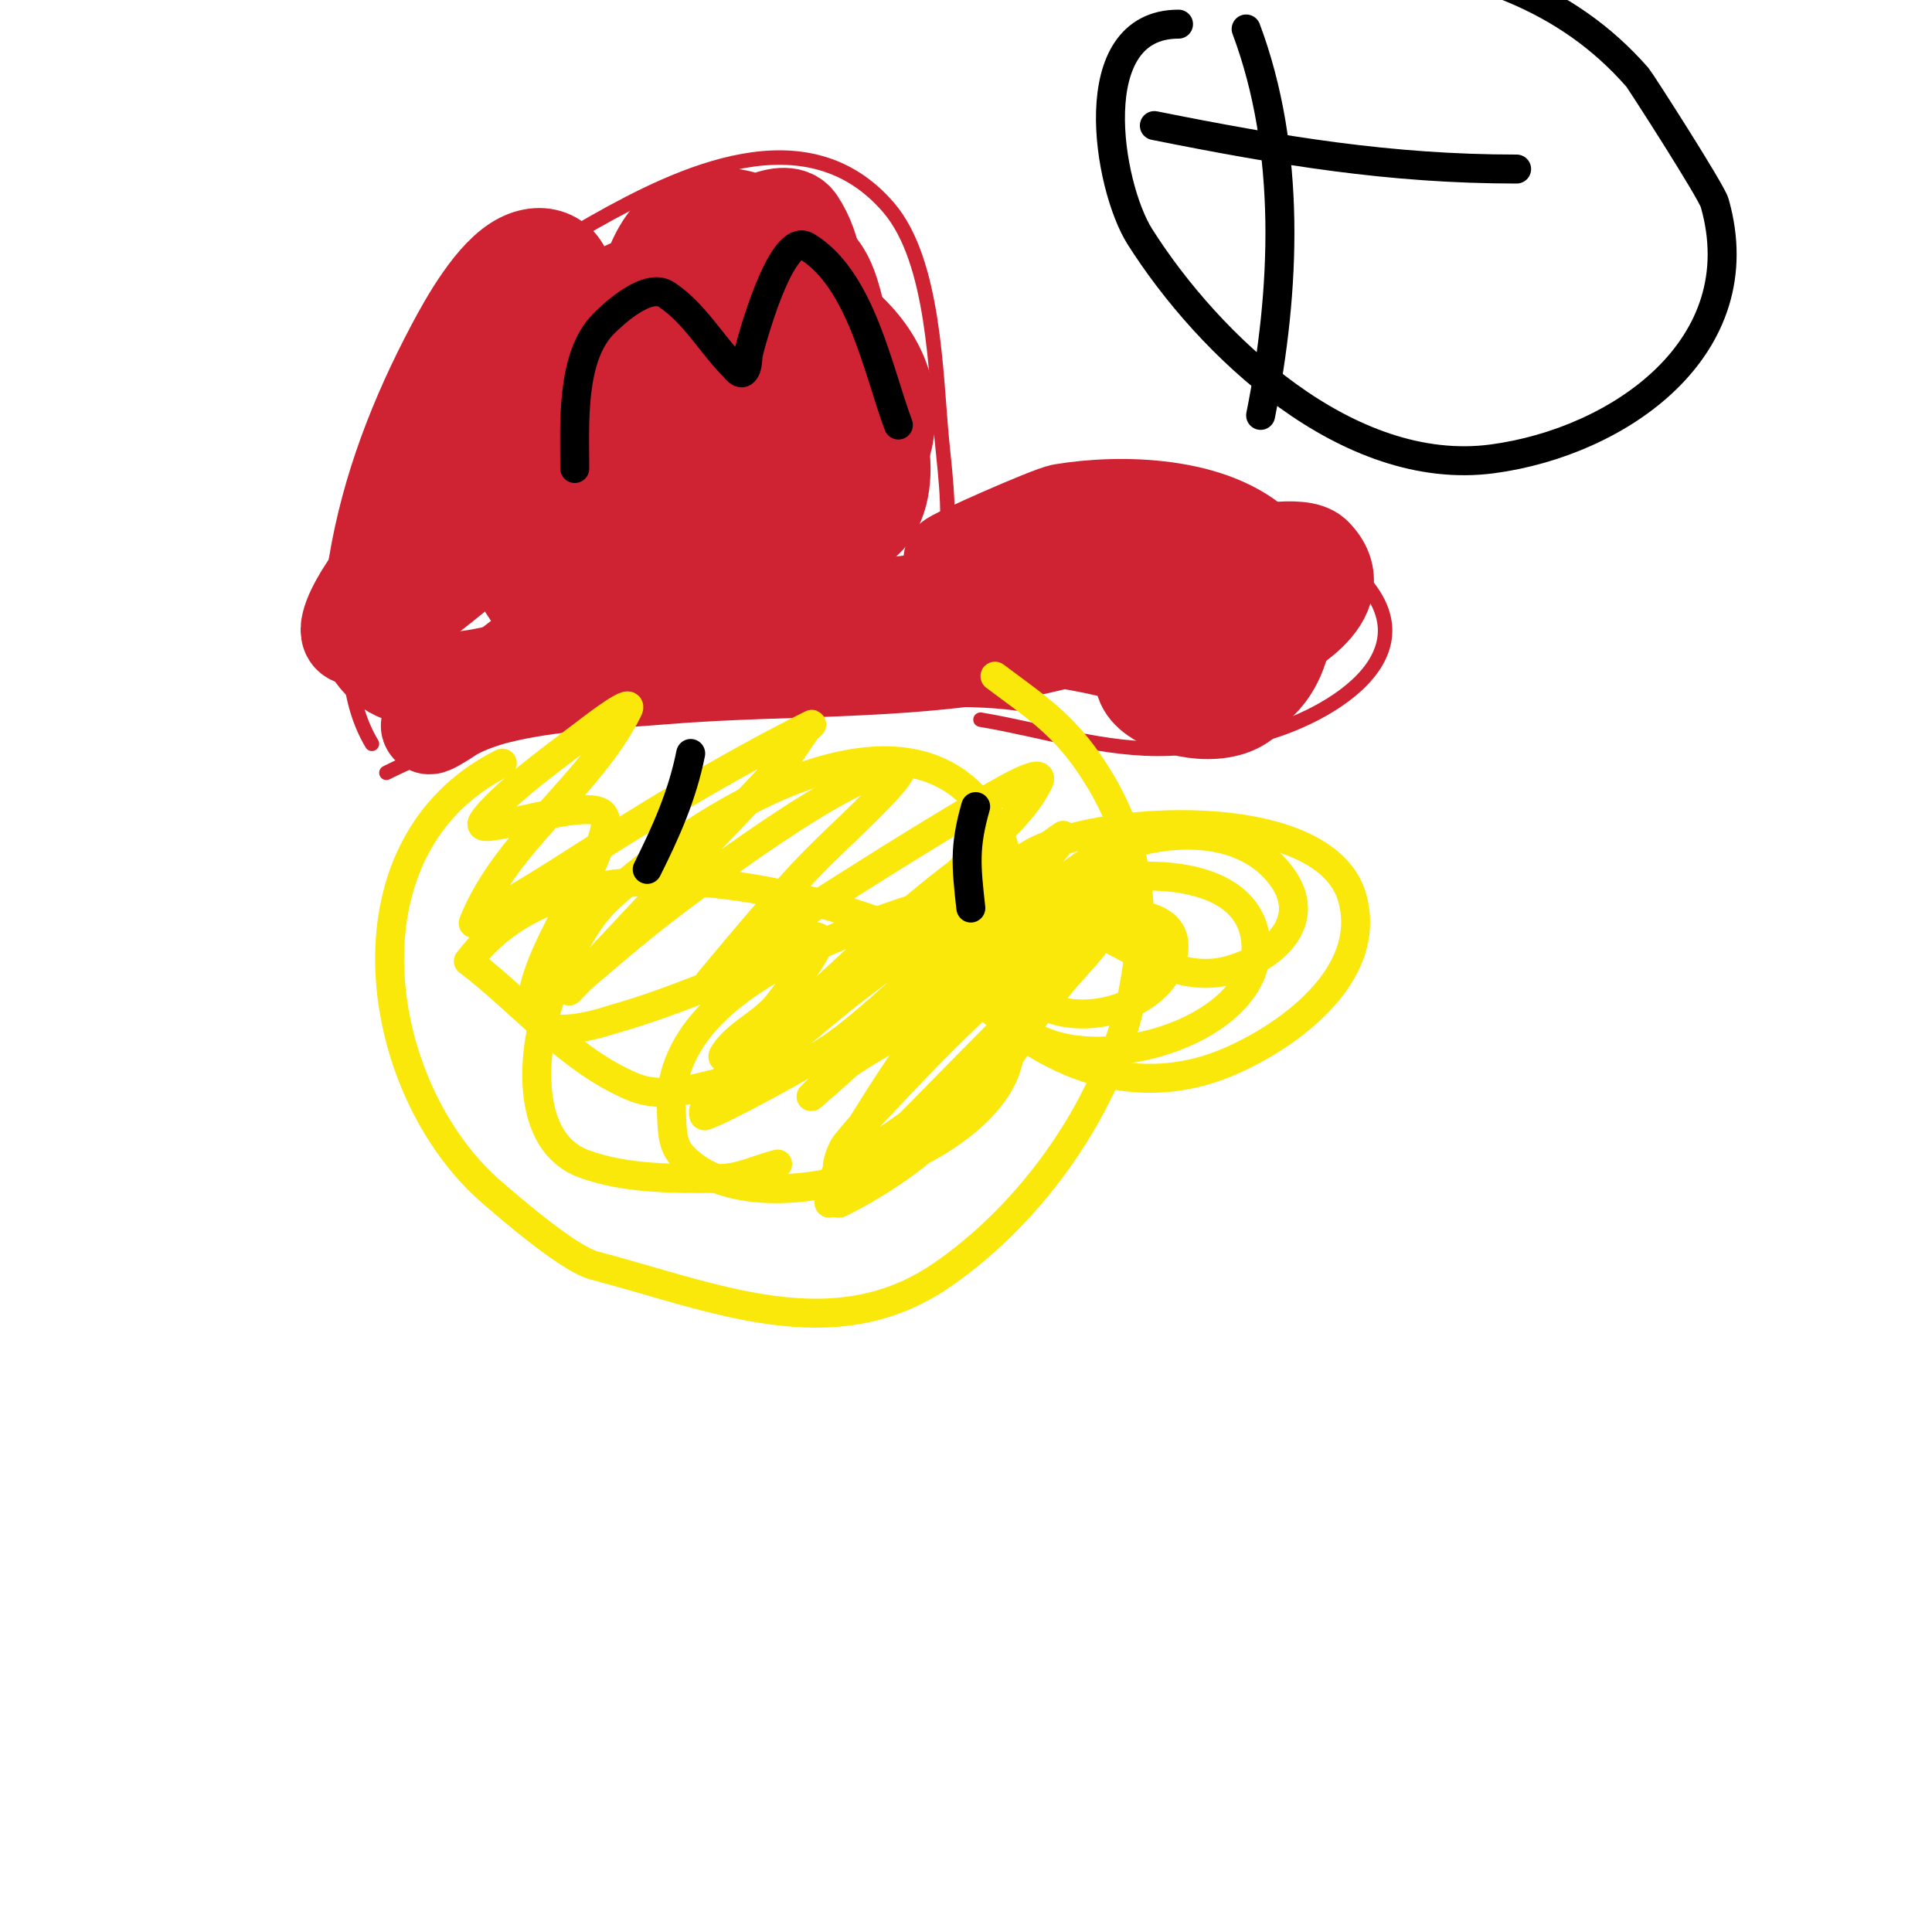
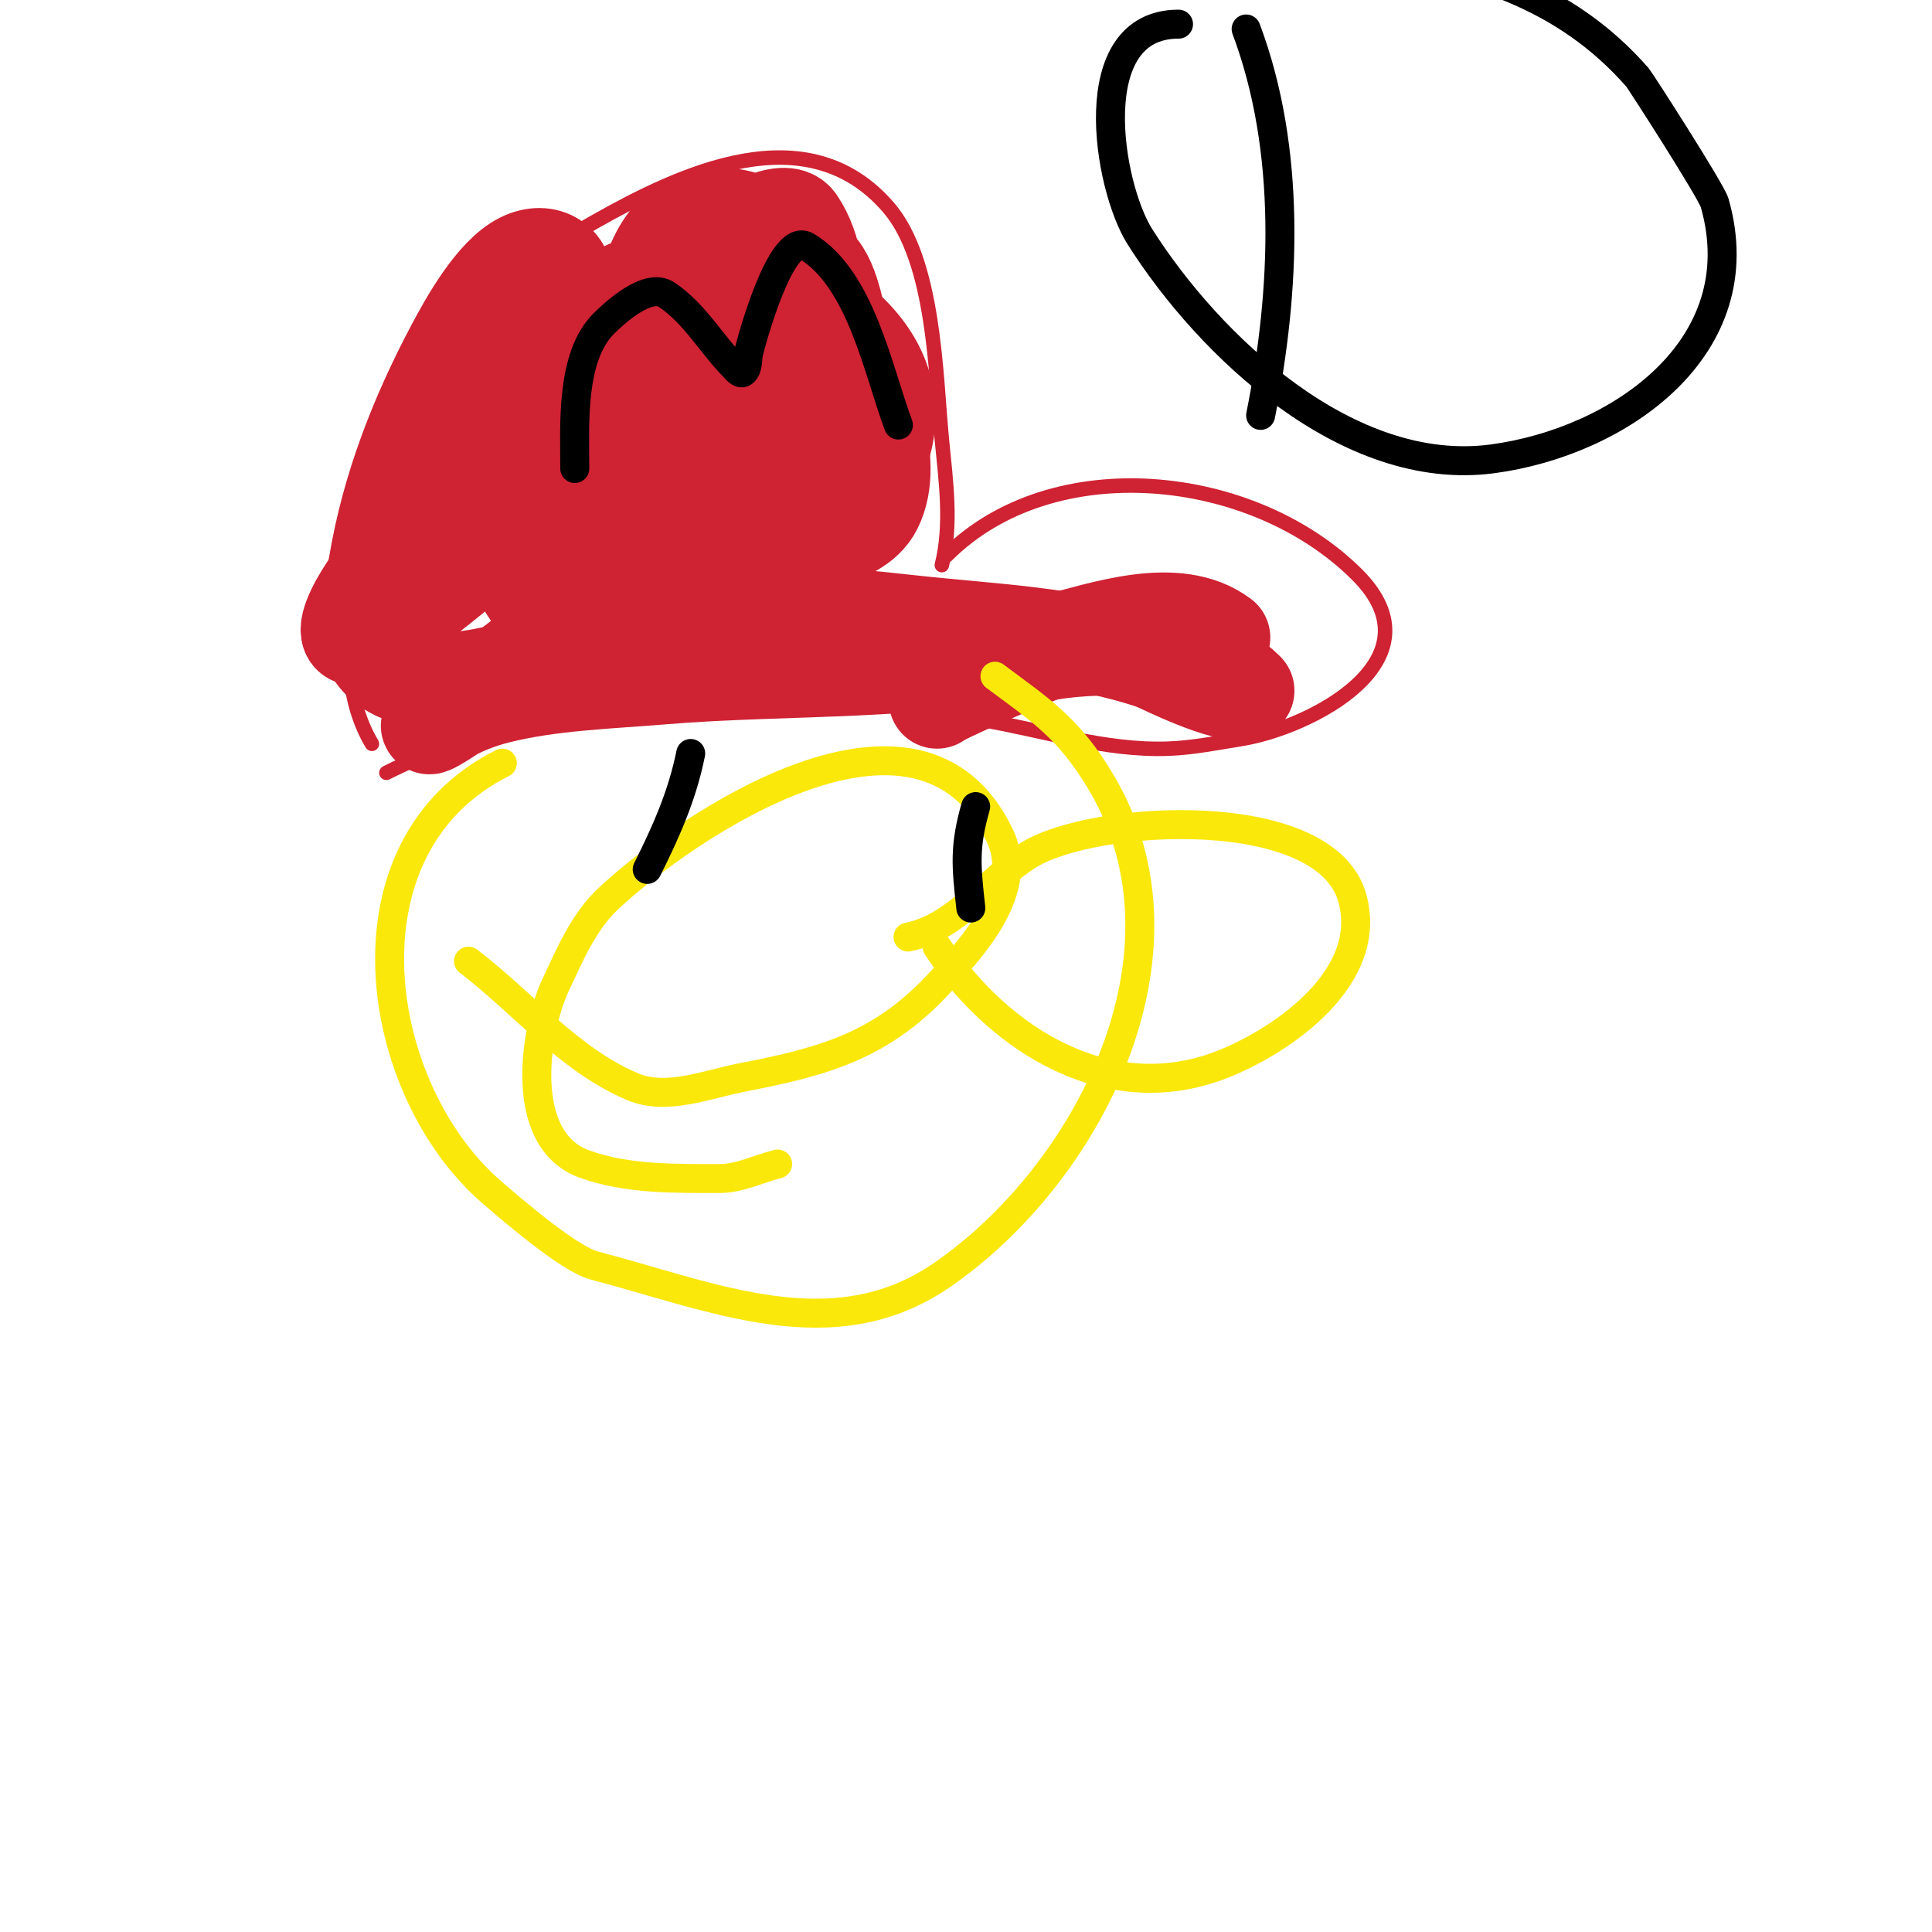
<svg xmlns="http://www.w3.org/2000/svg" viewBox="0 0 400 400" version="1.1">
  <g fill="none" stroke="#cf2233" stroke-width="3" stroke-linecap="round" stroke-linejoin="round">
    <path d="M77,154c-5.169,-8.615 -5.579,-20.131 -4,-30c5.16,-32.25 20.744,-61.464 50,-78c17.893,-10.113 44.119,-22.695 61,-3c9.509,11.094 9.72,34.774 11,48c0.828,8.559 2.112,17.552 0,26" />
    <path d="M196,115c21.912,-21.912 63.381,-17.619 85,4c17.776,17.776 -9.907,31.745 -24,34c-4.981,0.797 -9.959,1.806 -15,2c-13.263,0.51 -26.123,-3.854 -39,-6" />
    <path d="M213,146c-12.269,-2.045 -24.691,-0.821 -37,0c-34.999,2.333 -63.089,-2.456 -96,14" />
  </g>
  <g fill="none" stroke="#000000" stroke-width="3" stroke-linecap="round" stroke-linejoin="round">
-     <path d="M150,112c-7.068,-8.835 -7.858,-19.85 -6,-31c0.844,-5.062 5.633,-12.592 12,-11c6.209,1.552 3.755,9.755 7,13c0.943,0.943 0,-2.667 0,-4c0,-3.073 1.028,-6.085 2,-9c1.369,-4.106 9.017,-12.271 14,-8c11.427,9.795 7.091,31.455 5,44" />
-   </g>
+     </g>
  <g fill="none" stroke="#cf2233" stroke-width="20" stroke-linecap="round" stroke-linejoin="round">
    <path d="M143,89c0,-13.969 -12.21,-4.761 -20,0c-6.843,4.182 -13.507,8.141 -17,16c-3.821,8.597 5.776,24.975 15,26c27.896,3.1 56.935,-43.42 28,-59c-28.246,-15.21 -63.73,23.24 -37,47c26.381,23.449 92.889,-18.966 65,-49c-13.781,-14.841 -44.882,-20.081 -58,-1c-9.909,14.413 -8.333,43.125 10,50c21.239,7.965 41.15,-21.297 42,-40c0.478,-10.509 -0.808,-22.269 -12,-26c-26.284,-8.761 -42.753,26.123 -17,39c7.081,3.54 16.41,-5.692 20,-10c10.994,-13.193 3.387,-40.231 -16,-37c-15.735,2.622 -16.85,35.861 -4,43c6.079,3.377 12.605,-0.093 17,-4c9.259,-8.23 13.453,-26.821 6,-38c-2.624,-3.936 -12.481,2.441 -16,5c-17.431,12.677 -30.161,26.855 -44,43c-3.625,4.229 -4.682,7.899 -7,13c-0.925,2.036 -2.215,3.906 -3,6c-0.468,1.248 -0.8,5.067 0,4c4.275,-5.7 10.816,-17.632 14,-24c5.322,-10.645 6.551,-21.409 8,-33c0.691,-5.526 -3.827,-8.587 -9,-6c-5.707,2.853 -11.188,12.689 -14,18c-7.564,14.287 -13.358,29.146 -16,45c-0.786,4.716 -3.402,10.094 -2,15c3.63,12.705 23.026,8.991 32,6c34.428,-11.476 43.839,-13.018 80,-9c17.647,1.961 33.937,2.312 51,8" />
-     <path d="M239,137c0.791,0.316 15.547,7.727 19,6c9.025,-4.512 10.938,-21.062 3,-29c-9.678,-9.678 -29.117,-9.98 -41,-8c-2.579,0.43 -23,9.485 -23,10" />
-     <path d="M112,141c13.921,2.784 29.597,-6.936 43,-10c20.203,-4.618 41.237,-8 62,-8c11.588,0 20.106,0.816 30,7c0.593,0.371 8,4.844 8,5" />
-     <path d="M260,134c-2.635,-0.527 -5.313,-1 -8,-1c-3.399,0 -6.894,0.619 -10,2c-19.188,8.528 19.79,20.895 18,3c-1.189,-11.887 -22.003,-14.471 -31,-15c-8.316,-0.489 -11.928,1.072 -10,3c10.185,10.185 26.648,12.769 40,8c6.004,-2.144 21.423,-10.577 13,-19c-2.62,-2.62 -13.833,-0.156 -15,0c-11.238,1.498 -28.597,4.731 -38,11c-2.596,1.731 -5.618,8 -8,8" />
+     <path d="M239,137c0.791,0.316 15.547,7.727 19,6c-9.678,-9.678 -29.117,-9.98 -41,-8c-2.579,0.43 -23,9.485 -23,10" />
    <path d="M253,132c-9.44,-7.08 -24.76,-1.56 -35,1c-26.124,6.531 -54.365,4.78 -81,7c-11.253,0.938 -23.014,1.253 -34,4c-3.01,0.753 -7.384,2.256 -10,4c-1.24,0.827 -4.931,3.164 -4,2c3.583,-4.478 9.185,-6.885 14,-10c2.559,-1.656 11.941,-9.28 15,-11c11.652,-6.554 25.584,-9.224 38,-14c6.844,-2.632 21.068,-2.137 25,-10c4.859,-9.718 -2.086,-24.867 -6,-34c-1.95,-4.549 -2.363,-12.363 -6,-16c-15.022,-15.022 -39.257,24.983 -43,32c-2.039,3.824 -3.738,7.854 -5,12c-1.675,5.505 -2.365,11.281 -3,17c-0.15,1.351 0.689,7.42 3,7c12.487,-2.27 33,-19.634 33,-34c0,-2.333 -4.946,-1.106 -7,0c-11.591,6.241 -18.022,13.846 -26,24c-0.874,1.112 -2,2 -3,3c-0.527,0.527 -1.262,2.698 -1,2c3.07,-8.187 7.126,-16.262 8,-25c0.032,-0.324 0.677,-5.704 -2,-5c-17.087,4.496 -32.398,17.033 -44,30c-4.626,5.17 -13.97,21.314 3,10c6.325,-4.216 12.126,-9.175 18,-14c3.465,-2.847 6.667,-6 10,-9" />
  </g>
  <g fill="none" stroke="#000000" stroke-width="6" stroke-linecap="round" stroke-linejoin="round">
    <path d="M119,97c0,-8.98 -0.897,-23.103 6,-30c2.004,-2.004 9.071,-8.619 13,-6c5.889,3.926 9.281,10.281 14,15c0.195,0.195 1.264,1.736 2,1c0.972,-0.972 0.691,-2.661 1,-4c0.421,-1.824 6.663,-25.202 12,-22c11.259,6.755 14.825,25.867 19,37" />
  </g>
  <g fill="none" stroke="#fae80b" stroke-width="6" stroke-linecap="round" stroke-linejoin="round">
    <path d="M104,158c-34.52,17.26 -26.913,67.646 -2,89c3.361,2.881 15.674,13.603 21,15c24.849,6.518 49.503,17.467 72,2c30.052,-20.661 54.09,-66.479 33,-102c-6.81,-11.47 -12.745,-15.059 -22,-22" />
    <path d="M188,194c10.163,-2.033 16.329,-11.632 25,-17c13.461,-8.333 61.531,-11.054 67,9c4.442,16.287 -14.141,29.059 -26,34c-24.19,10.079 -47.174,-4.761 -60,-24" />
-     <path d="M240,194c-8.945,-1.491 -17.916,-0.105 -26,5c-1.145,0.723 -7.153,7.556 -5,11c9.857,15.771 52.847,5.314 51,-15c-1.274,-14.011 -20.578,-14.57 -30,-13c-2.42,0.403 -6.479,1.874 -7,5c-0.639,3.836 7.069,7.512 8,8c6.998,3.666 14.689,8.078 23,6c9.113,-2.278 18.666,-10.243 11,-20c-9.714,-12.364 -31.254,-8.815 -42,-1c-5.167,3.758 -15.497,12.675 -13,21c4.405,14.682 31.273,9.812 33,-4c1.561,-12.485 -23.964,-6.886 -30,-5c-2.012,0.629 -4.114,1.057 -6,2c-0.843,0.422 -2.933,1.867 -2,2c6.943,0.992 14.338,-3.002 20,-6c2.716,-1.438 8.915,-6.028 6,-7c-7.211,-2.404 -14.74,3.747 -22,6c-0.772,0.24 -14,2.908 -14,7c0,0.333 0.673,0.065 1,0c13.549,-2.71 20.024,-11.074 9,1c-10.772,11.797 -17.602,21.471 -26,35c-2.203,3.549 -4.449,7.122 -6,11c-0.753,1.883 -0.814,6.907 1,6c17.823,-8.912 31.608,-22.782 41,-40c1.929,-3.536 5.977,-7.093 5,-11c-1.98,-7.919 -34.996,27.955 -36,29c-3.106,3.235 -6.229,6.474 -9,10c-1.05,1.336 -2.471,5.852 -1,5c12.425,-7.193 26.796,-18.148 37,-28c3.746,-3.617 6.555,-8.096 10,-12c1.722,-1.952 6.977,-7.694 5,-6c-14.139,12.119 -26.832,25.832 -40,39c-3.504,3.504 -7.496,6.496 -11,10c-1.179,1.179 -4.491,4.745 -3,4c14.506,-7.253 30.897,-26.851 41,-38c3.671,-4.051 6.757,-8.599 10,-13c1.769,-2.4 6.108,-5.892 4,-8c-9.823,-9.823 -24.152,13.746 -36,21c-4.973,3.045 -10.148,5.766 -15,9c-2.166,1.444 -4.041,3.286 -6,5c-0.71,0.621 -2.716,2.614 -2,2c11.478,-9.839 16.892,-15.556 29,-28c5.427,-5.577 10.742,-11.264 16,-17c2.077,-2.265 4.113,-4.574 6,-7c0.458,-0.588 1.609,-2.43 1,-2c-14.206,10.048 -28.137,20.483 -42,31c-5.475,4.153 -10.634,8.707 -16,13c-2.968,2.374 -6.059,4.593 -9,7c-0.73,0.597 -2.71,2.621 -2,2c17.442,-15.262 33.876,-31.339 50,-48c4.928,-5.093 10.831,-9.661 14,-16c2.076,-4.153 -9.005,2.635 -13,5c-12.497,7.396 -24.769,15.172 -37,23c-4.439,2.841 -8.813,5.798 -13,9c-1.695,1.297 -6.366,5.64 -5,4c6.203,-7.444 12.407,-14.899 19,-22c5.774,-6.218 12.292,-11.721 18,-18c1.003,-1.103 3.491,-4 2,-4c-10.299,0 -44.279,26.165 -48,29c-5.839,4.449 -11.407,9.246 -17,14c-1.078,0.916 -3.962,4.036 -3,3c9.628,-10.369 19.33,-20.67 29,-31c4.996,-5.337 10.203,-10.483 15,-16c1.882,-2.164 3.28,-4.706 5,-7c0.283,-0.377 1.422,-1.211 1,-1c-18.674,9.337 -35.419,19.767 -53,31c-4.914,3.139 -9.974,6.044 -15,9c-0.642,0.378 -2.277,1.692 -2,1c6.815,-17.038 24.005,-28.01 32,-44c1.535,-3.07 -6.284,2.902 -9,5c-3.229,2.495 -17.417,12.626 -21,18c-1.108,1.662 1.883,1.009 2,1c3.717,-0.286 17.881,-4.648 22,-3c3.11,1.244 0.193,6.87 -1,10c-2.389,6.272 -16.274,26.589 -12,33c3.027,4.54 15.044,0.269 16,0c6.799,-1.912 13.43,-4.407 20,-7c16.206,-6.397 33.434,-20.986 14,4c-2.922,3.757 -8.254,5.882 -11,10c-2.317,3.475 7.558,-3.634 11,-6c12.913,-8.878 25.14,-18.758 37,-29c2.497,-2.157 9.746,-8.83 7,-7c-14.56,9.707 -27.085,22.192 -40,34c-4.189,3.83 -8.986,6.986 -13,11c-2.357,2.357 -4.285,5.142 -6,8c-0.343,0.572 -0.628,2.224 0,2c4.518,-1.614 21.585,-10.99 26,-14c3.527,-2.405 6.779,-5.199 10,-8c4.45,-3.87 8.73,-7.933 13,-12c23.358,-22.246 -20.653,-3.469 -24,-2c-14.284,6.271 -32.953,16.894 -32,35c0.162,3.069 -0.013,6.678 2,9c15.161,17.493 65.933,-0.329 68,-21c1.019,-10.19 -9.229,-19.426 -17,-23c-25.256,-11.618 -74.75,-22.999 -95,4" />
    <path d="M97,199c11.333,8.667 20.851,20.463 34,26c7.093,2.986 15.442,-0.553 23,-2c17.264,-3.306 29.009,-6.81 41,-20c6.361,-6.998 17.357,-18.75 12,-30c-16.687,-35.042 -65.173,-1.748 -81,13c-5.144,4.794 -8.016,11.633 -11,18c-4.272,9.113 -7.957,31.96 6,37c8.829,3.188 18.613,3 28,3c4.123,0 8,-2 12,-3" />
  </g>
  <g fill="none" stroke="#000000" stroke-width="6" stroke-linecap="round" stroke-linejoin="round">
    <path d="M143,156c-1.73,8.651 -5.063,16.125 -9,24" />
    <path d="M202,167c-2.376,8.315 -1.972,12.248 -1,21" />
    <path d="M244,5c-20.212,0 -14.649,33.502 -8,44c14.291,22.565 43.076,49.99 73,46c26.163,-3.488 54.553,-23.064 46,-53c-0.693,-2.427 -15.4,-25.314 -16,-26c-14.899,-17.027 -34.326,-22.904 -56,-26" />
    <path d="M258,6c9.417,25.112 8.185,54.077 3,80" />
-     <path d="M239,26c25.985,5.197 48.682,9 75,9" />
  </g>
</svg>